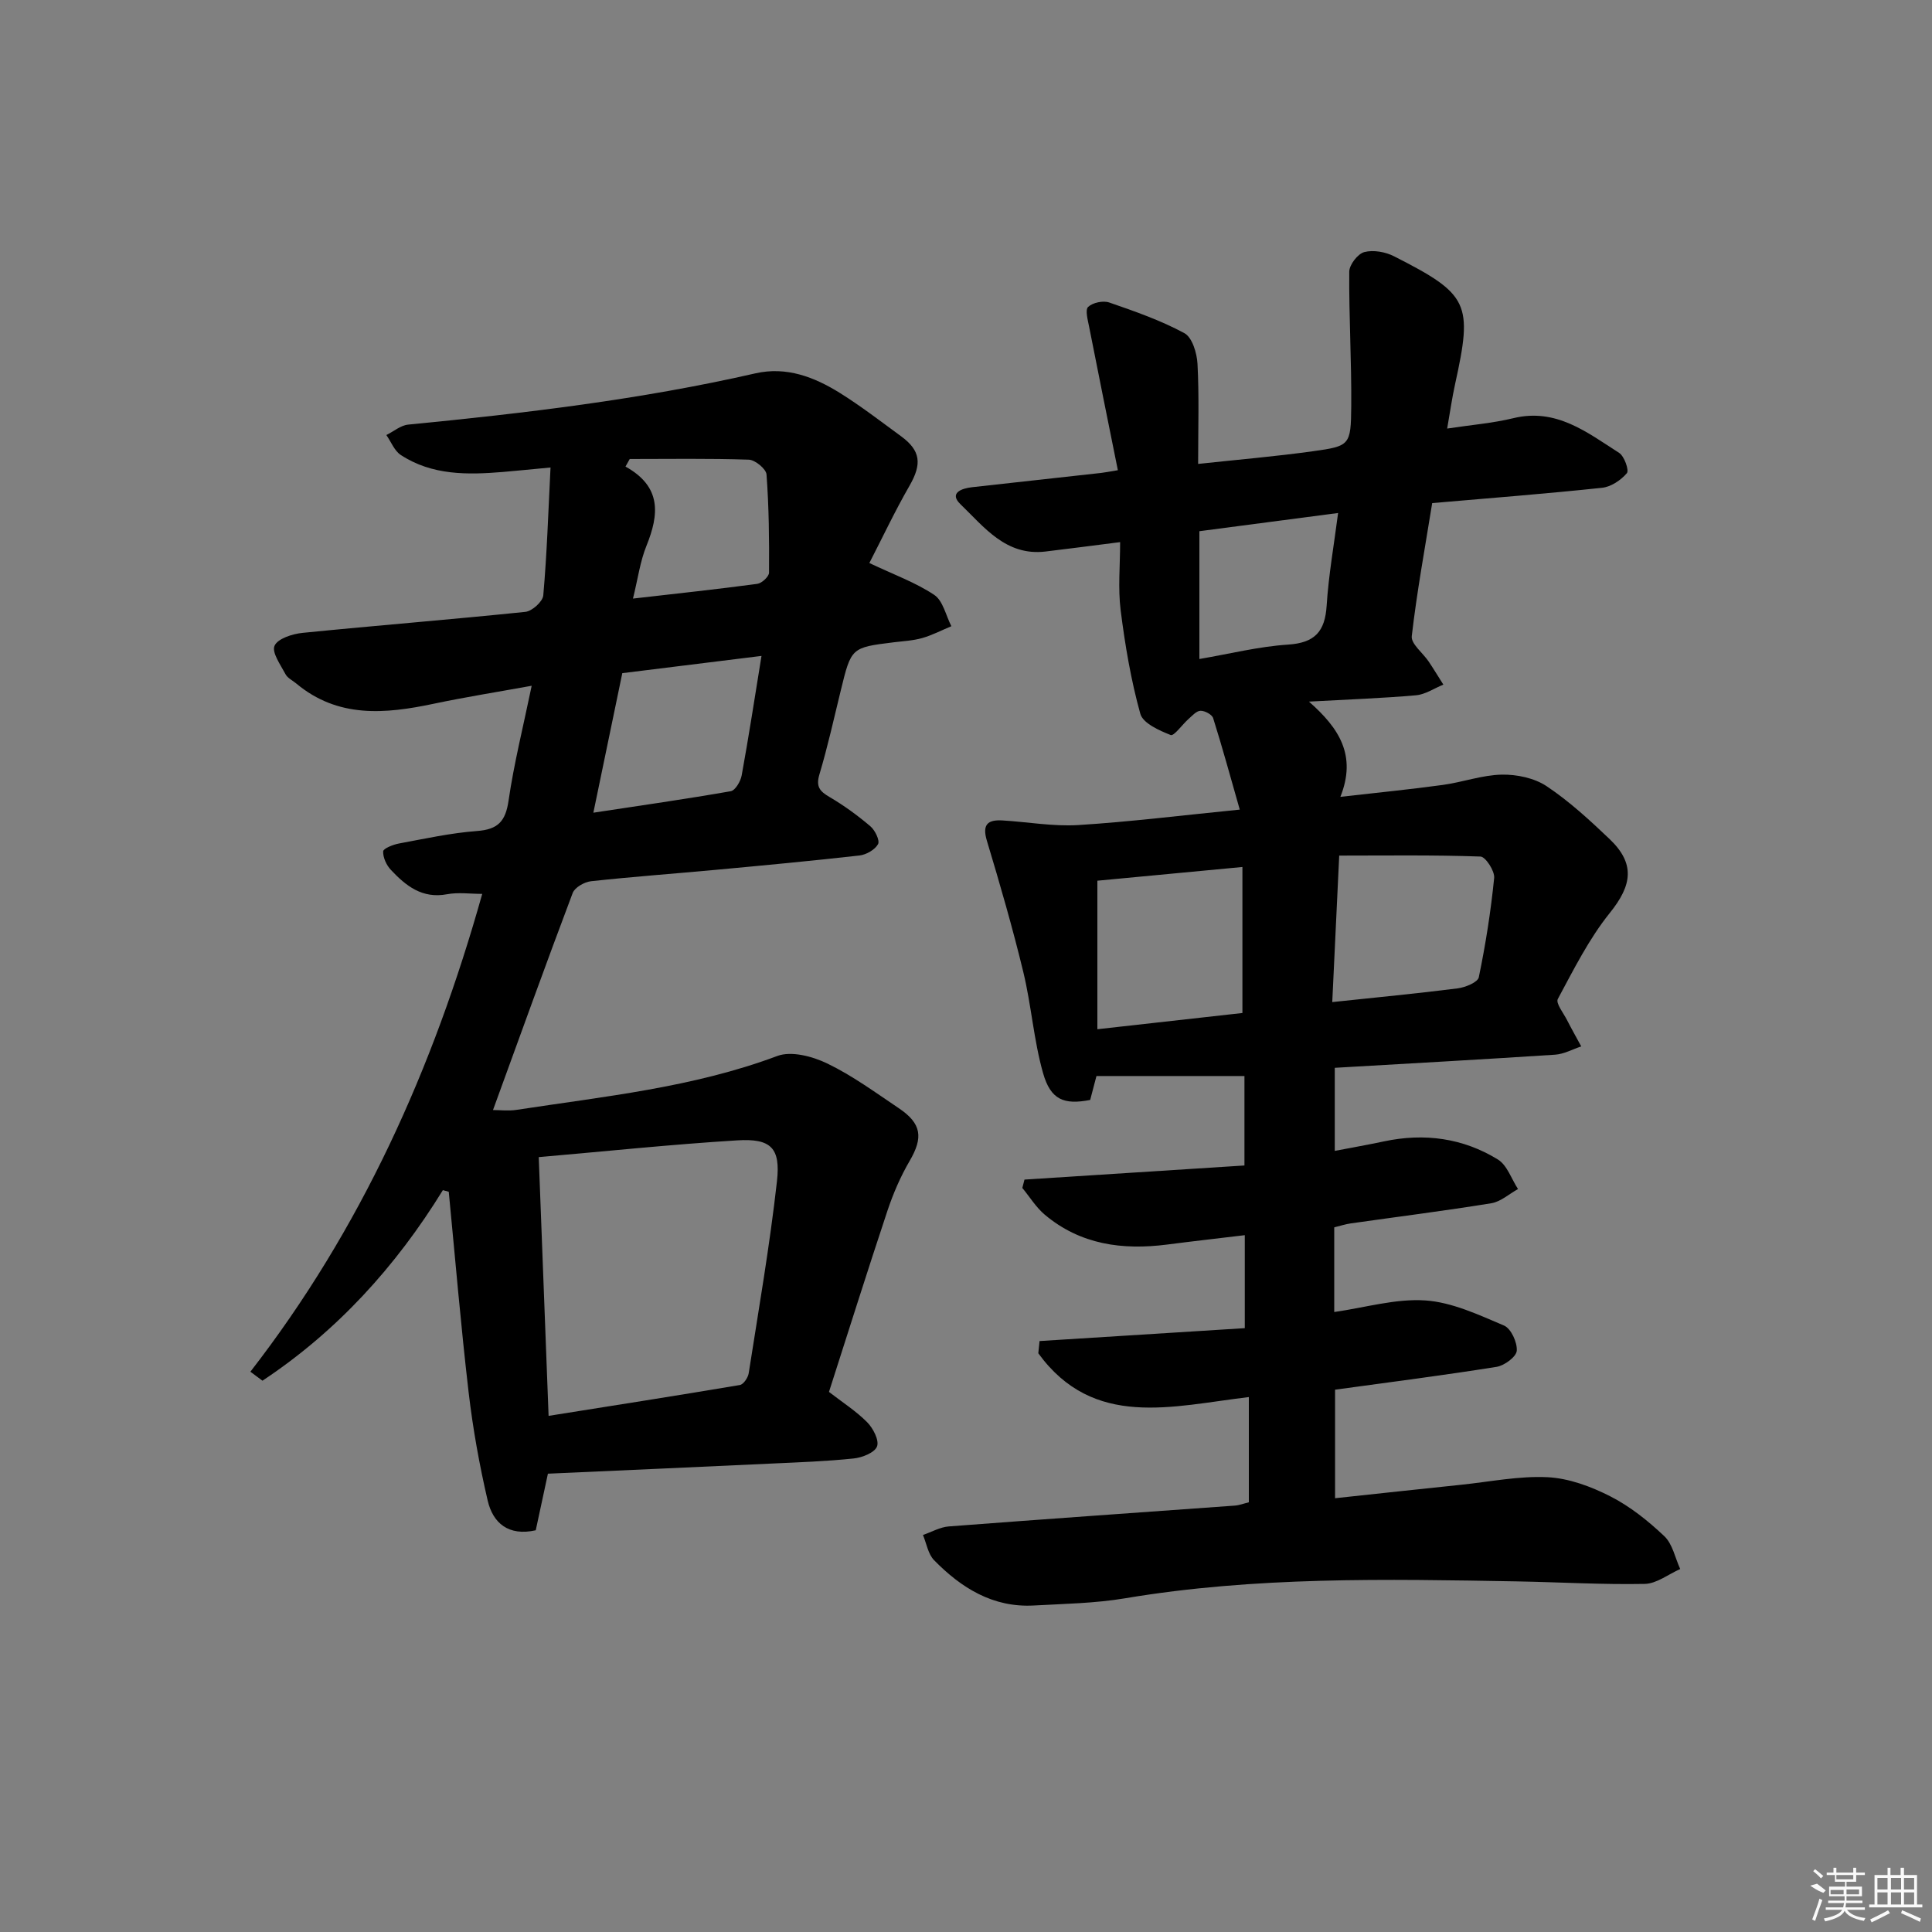
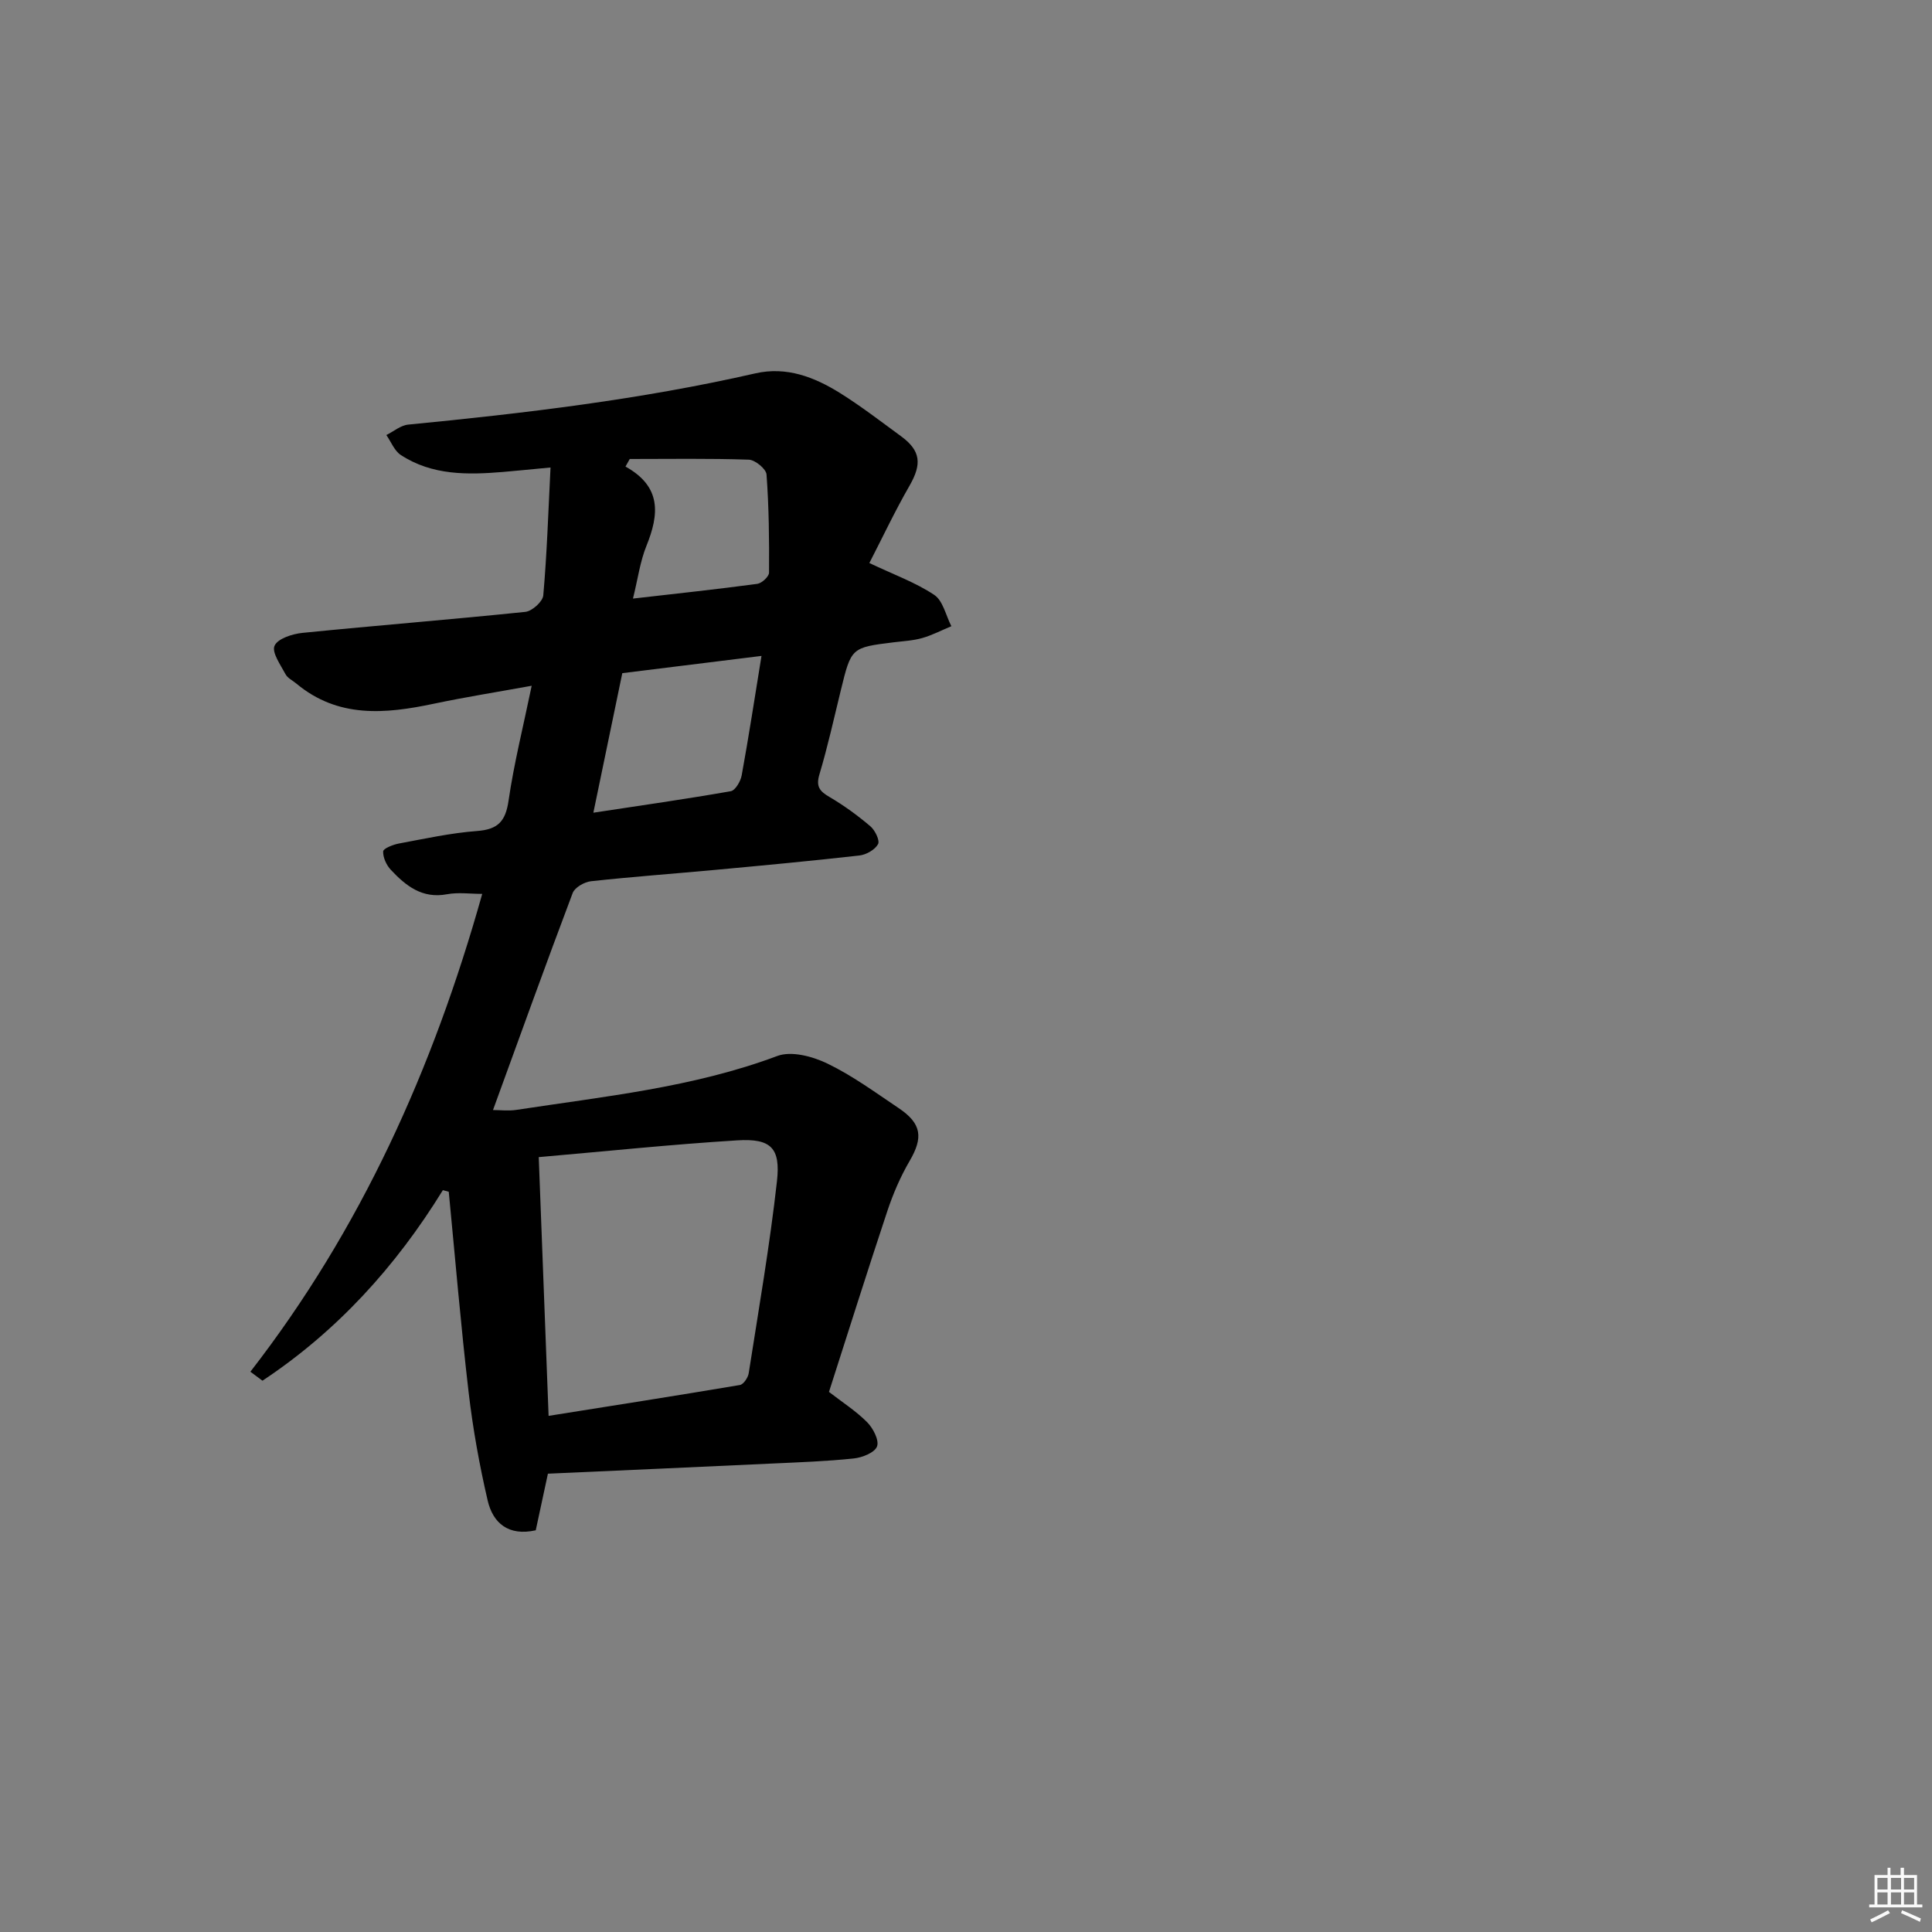
<svg xmlns="http://www.w3.org/2000/svg" enable-background="new 0 0 400 400" viewBox="0 0 400 400">
  <rect x="0" y="0" width="400" height="400" fill="#808080" stroke="none" />
-   <path d="m215.23 277.65c14.09-.89 28.18-1.77 42.49-2.67 0-6.63 0-12.7 0-19.25-5.57.67-10.83 1.26-16.07 1.94-9.25 1.19-17.95.03-25.34-6.18-1.82-1.53-3.11-3.68-4.65-5.54.15-.58.3-1.15.45-1.73 15.2-.97 30.4-1.95 45.54-2.92 0-6.84 0-12.77 0-18.52-10.36 0-20.43 0-30.64 0-.47 1.79-.88 3.37-1.3 4.95-5.4 1.05-8.18.01-9.76-5.57-1.93-6.81-2.42-14.03-4.09-20.93-2.21-9.13-4.83-18.18-7.54-27.18-1.01-3.36.19-4.36 3.2-4.19 5.24.31 10.52 1.28 15.71.96 10.75-.67 21.45-2.01 33.45-3.2-1.93-6.75-3.6-12.88-5.51-18.94-.24-.75-1.72-1.54-2.61-1.52-.84.01-1.71 1.01-2.47 1.68-1.3 1.14-3.02 3.61-3.71 3.34-2.38-.94-5.75-2.44-6.29-4.4-1.94-6.98-3.16-14.21-4.07-21.42-.57-4.55-.11-9.24-.11-14.12-5.64.71-10.56 1.37-15.48 1.95-8.17.96-12.67-5.07-17.58-9.8-2.4-2.31.22-3.28 2.41-3.52 8.91-1 17.83-1.97 26.75-2.96.8-.09 1.6-.26 3.43-.56-2.02-10.05-4.02-19.87-5.95-29.7-.27-1.39-.86-3.5-.2-4.11.95-.89 3.1-1.35 4.37-.91 5.3 1.83 10.66 3.7 15.56 6.35 1.62.88 2.59 4.13 2.71 6.35.35 6.63.13 13.28.13 20.72 8.23-.89 16.08-1.55 23.87-2.64 7.53-1.05 7.76-1.24 7.83-9.27.08-9.3-.49-18.6-.41-27.9.01-1.43 1.77-3.7 3.12-4.05 1.87-.49 4.38-.04 6.17.88 15.51 7.88 16.31 9.72 12.62 26.46-.63 2.86-1.04 5.78-1.64 9.2 4.97-.76 9.42-1.11 13.7-2.15 8.88-2.16 15.26 2.94 21.9 7.18 1.08.69 2.1 3.61 1.61 4.2-1.23 1.45-3.28 2.83-5.13 3.03-11.56 1.23-23.16 2.13-35.18 3.17-1.49 9.26-3.17 18.37-4.23 27.55-.18 1.59 2.3 3.47 3.5 5.25 1.05 1.57 2.03 3.19 3.04 4.78-1.89.77-3.73 2.04-5.66 2.21-6.91.61-13.85.85-22.17 1.31 6.28 5.51 9.92 11.16 6.51 19.72 7.79-.89 14.52-1.55 21.21-2.47 4.1-.56 8.13-2.05 12.21-2.13 3.11-.06 6.74.7 9.28 2.39 4.68 3.12 8.89 7 12.99 10.9 5.41 5.14 4.72 9.6.09 15.35-4.32 5.37-7.47 11.7-10.76 17.81-.47.87 1.17 2.91 1.91 4.37.94 1.84 1.96 3.64 2.94 5.45-1.8.59-3.58 1.59-5.41 1.71-15.09.99-30.19 1.82-45.62 2.72v17.2c3.36-.65 6.81-1.25 10.24-1.98 8.33-1.76 16.31-.68 23.53 3.76 1.92 1.18 2.81 4.04 4.17 6.12-1.84 1.01-3.58 2.62-5.53 2.94-9.67 1.57-19.39 2.79-29.09 4.17-1.12.16-2.22.52-3.43.82v17.53c6.43-.92 12.71-2.81 18.84-2.4 5.55.37 11.05 2.97 16.31 5.2 1.45.61 2.77 3.49 2.64 5.22-.09 1.24-2.55 3.07-4.17 3.33-10.97 1.75-22 3.16-33.45 4.73v22.47c8.78-.94 17.46-1.89 26.15-2.79 5.95-.62 11.94-1.85 17.85-1.56 4.4.22 8.98 1.92 12.97 3.95 4.09 2.08 7.84 5.08 11.2 8.26 1.71 1.62 2.23 4.49 3.29 6.8-2.45 1.08-4.88 3.03-7.34 3.08-8.8.17-17.62-.36-26.43-.52-27.12-.48-54.24-1.02-81.17 3.5-6.2 1.04-12.58 1.14-18.88 1.49-8.47.47-15.02-3.63-20.65-9.37-1.25-1.27-1.57-3.46-2.31-5.23 1.78-.61 3.53-1.63 5.35-1.77 19.73-1.51 39.46-2.88 59.2-4.31.96-.07 1.9-.44 2.92-.69 0-7.27 0-14.37 0-21.78-15.82 1.86-32.13 6.7-43.59-9.07.08-.85.17-1.69.26-2.53zm42-98.15c-10.74 1.02-20.46 1.94-30.03 2.84v30.75c10.64-1.19 20.48-2.29 30.03-3.36 0-10.22 0-19.96 0-30.23zm18.6 27.97c9.19-.98 17.59-1.77 25.96-2.84 1.59-.2 4.16-1.25 4.38-2.3 1.41-6.79 2.49-13.66 3.18-20.56.14-1.44-1.78-4.39-2.83-4.43-9.72-.35-19.47-.2-29.25-.2-.5 10.46-.96 20.05-1.44 30.33zm-27.51-97.49v26.46c6.33-1.08 12.3-2.59 18.34-2.98 5.56-.36 7.67-2.7 8.01-8.08.4-6.31 1.52-12.58 2.37-19.17-10.2 1.34-19.49 2.56-28.72 3.77z" />
  <path d="m91.69 246.41c-9.78 15.89-22 29.27-37.35 39.45-.83-.62-1.66-1.24-2.5-1.86 22.85-29.46 37.81-62.64 48-98.93-2.51 0-4.96-.36-7.27.07-5.15.98-8.55-1.74-11.66-5.06-.91-.97-1.63-2.55-1.58-3.81.03-.6 2.02-1.39 3.21-1.62 5.39-1 10.78-2.19 16.23-2.6 4.32-.32 5.9-2 6.52-6.28 1.12-7.7 3.03-15.29 4.79-23.79-7.11 1.29-13.72 2.34-20.27 3.72-10.04 2.12-19.81 3.03-28.45-4.17-.76-.64-1.81-1.12-2.24-1.93-1.02-1.93-2.89-4.52-2.28-5.9.65-1.48 3.69-2.46 5.79-2.67 15.37-1.54 30.77-2.76 46.14-4.35 1.39-.14 3.6-2.13 3.71-3.41.75-8.5 1.03-17.05 1.5-26.48-4.31.4-7.06.69-9.8.92-7.36.61-14.7.74-21.2-3.51-1.33-.87-2.01-2.73-2.99-4.13 1.51-.75 2.96-2.01 4.53-2.16 24.13-2.35 48.19-5.2 71.87-10.61 6.43-1.47 12.21.76 17.52 4.07 4.37 2.73 8.46 5.89 12.63 8.94 4.11 3 4.34 5.77 1.78 10.23-3.04 5.28-5.64 10.81-8.33 16.03 5.06 2.4 9.57 4.02 13.44 6.6 1.81 1.21 2.4 4.26 3.54 6.48-2.01.83-3.96 1.86-6.03 2.45-1.9.54-3.93.64-5.9.88-8.81 1.09-8.8 1.09-10.97 9.99-1.42 5.81-2.71 11.65-4.42 17.37-.75 2.53.06 3.48 2.09 4.67 2.99 1.75 5.82 3.82 8.46 6.06.97.82 2 2.95 1.59 3.7-.64 1.16-2.44 2.19-3.85 2.35-9.9 1.12-19.83 2.05-29.76 2.97-8.61.8-17.23 1.42-25.82 2.36-1.37.15-3.35 1.28-3.79 2.43-5.56 14.72-10.88 29.52-16.5 44.94 1.43 0 3.17.22 4.84-.03 18.19-2.79 36.55-4.62 54.02-11.16 2.9-1.09 7.3.08 10.36 1.56 5.2 2.51 9.95 6 14.78 9.24 4.77 3.2 5.09 6.09 2.26 10.93-1.9 3.25-3.42 6.79-4.61 10.36-4.14 12.44-8.07 24.94-12.09 37.46 2.8 2.17 5.62 3.97 7.91 6.28 1.23 1.24 2.52 3.74 2.04 5.01-.49 1.29-3.07 2.31-4.83 2.49-5.62.59-11.28.79-16.92 1.05-15.28.72-30.56 1.39-46.39 2.1-.84 3.88-1.69 7.83-2.52 11.72-5.65 1.26-8.86-1.49-9.95-6.15-1.72-7.39-3.07-14.91-3.95-22.45-1.61-13.8-2.77-27.65-4.11-41.49-.41-.12-.82-.22-1.22-.33zm19.85-6.84c.69 18.2 1.36 35.67 2.04 53.57 13.5-2.15 26.57-4.19 39.61-6.39.74-.13 1.68-1.52 1.82-2.43 2.07-13.23 4.36-26.45 5.85-39.75.78-6.95-1.27-8.9-8.24-8.47-13.53.83-27.03 2.25-41.08 3.47zm11.31-71.31c9.89-1.5 19.2-2.83 28.45-4.45.94-.17 2.04-2.05 2.26-3.29 1.45-7.96 2.68-15.96 4.1-24.72-9.99 1.24-19.62 2.43-28.82 3.57-2.01 9.69-3.91 18.88-5.99 28.89zm7.53-73.23c-.29.52-.59 1.04-.88 1.57 7.53 4.17 6.96 9.93 4.34 16.41-1.31 3.23-1.77 6.8-2.79 10.92 9.35-1.07 17.56-1.95 25.74-3.05.94-.13 2.43-1.51 2.43-2.32.05-6.78-.02-13.57-.52-20.32-.08-1.15-2.35-3.02-3.66-3.07-8.21-.28-16.44-.14-24.66-.14z" />
  <g fill="#fafafa">
-     <path d="m374.8 390.4 1.4-.4c.7.5 1.3 1 1.8 1.4l-.5.5c-1.5-.6-2.1-1.1-2.7-1.5zm1 7.3-.6-.3c.5-1.4 1.1-2.8 1.5-4.3.2.1.4.2.6.3-.5 1.3-1 2.8-1.5 4.3zm-.4-10.3.4-.4c.4.3 1 .8 1.7 1.4l-.5.5c-.4-.5-1-1-1.6-1.5zm2.5.3h1.7v-1h.6v1h3.5v-1h.6v1h1.8v.5h-1.8v1.4h-2v1h3.2v2h-3.2v.9h3.3v.5h-3.4c0 .3-.1.6-.1.9h4v.5h-3.7c.7.9 1.9 1.5 3.8 1.7-.1.2-.2.4-.3.6-2.1-.4-3.5-1.1-4-2.1-.4 1-1.8 1.7-4 2.2-.1-.2-.2-.4-.3-.6 2.1-.4 3.4-1 3.8-1.8h-3.4v-.5h3.6c.1-.3.1-.6.2-.9h-3.3v-.5h3.4c0-.3 0-.6 0-.9h-3.2v-2h3.3v-1h-2.1v-1.4h-1.7v-.5zm1.1 3.5v1h2.7c0-.3 0-.4 0-.4 0-.1 0-.2 0-.2 0-.1 0-.2 0-.3h-2.7zm1.2-3v.9h3.5v-.9zm4.7 3h-2.6v.6.4h2.6z" />
    <path d="m393.6 386.7h.6v1.5h2.7v6.1h1.1v.6h-11v-.6h1.1v-6.1h2.7v-1.5h.6v1.5h2.1v-1.5zm-2.7 8.8.4.6c-1.2.6-2.5 1.3-3.8 1.9-.1-.2-.2-.4-.3-.6 1.2-.6 2.5-1.2 3.7-1.9zm-2.2-6.7v2.4h2.1v-2.4zm0 3v2.5h2.1v-2.5zm2.8-3v2.4h2.1v-2.4zm0 3v2.5h2.1v-2.5zm6 6.1c-1.4-.7-2.7-1.3-3.9-1.8l.2-.6c1.5.6 2.7 1.2 3.9 1.7zm-1.2-9.1h-2.1v2.4h2.1zm-2.1 3v2.5h2.1v-2.5z" />
  </g>
</svg>